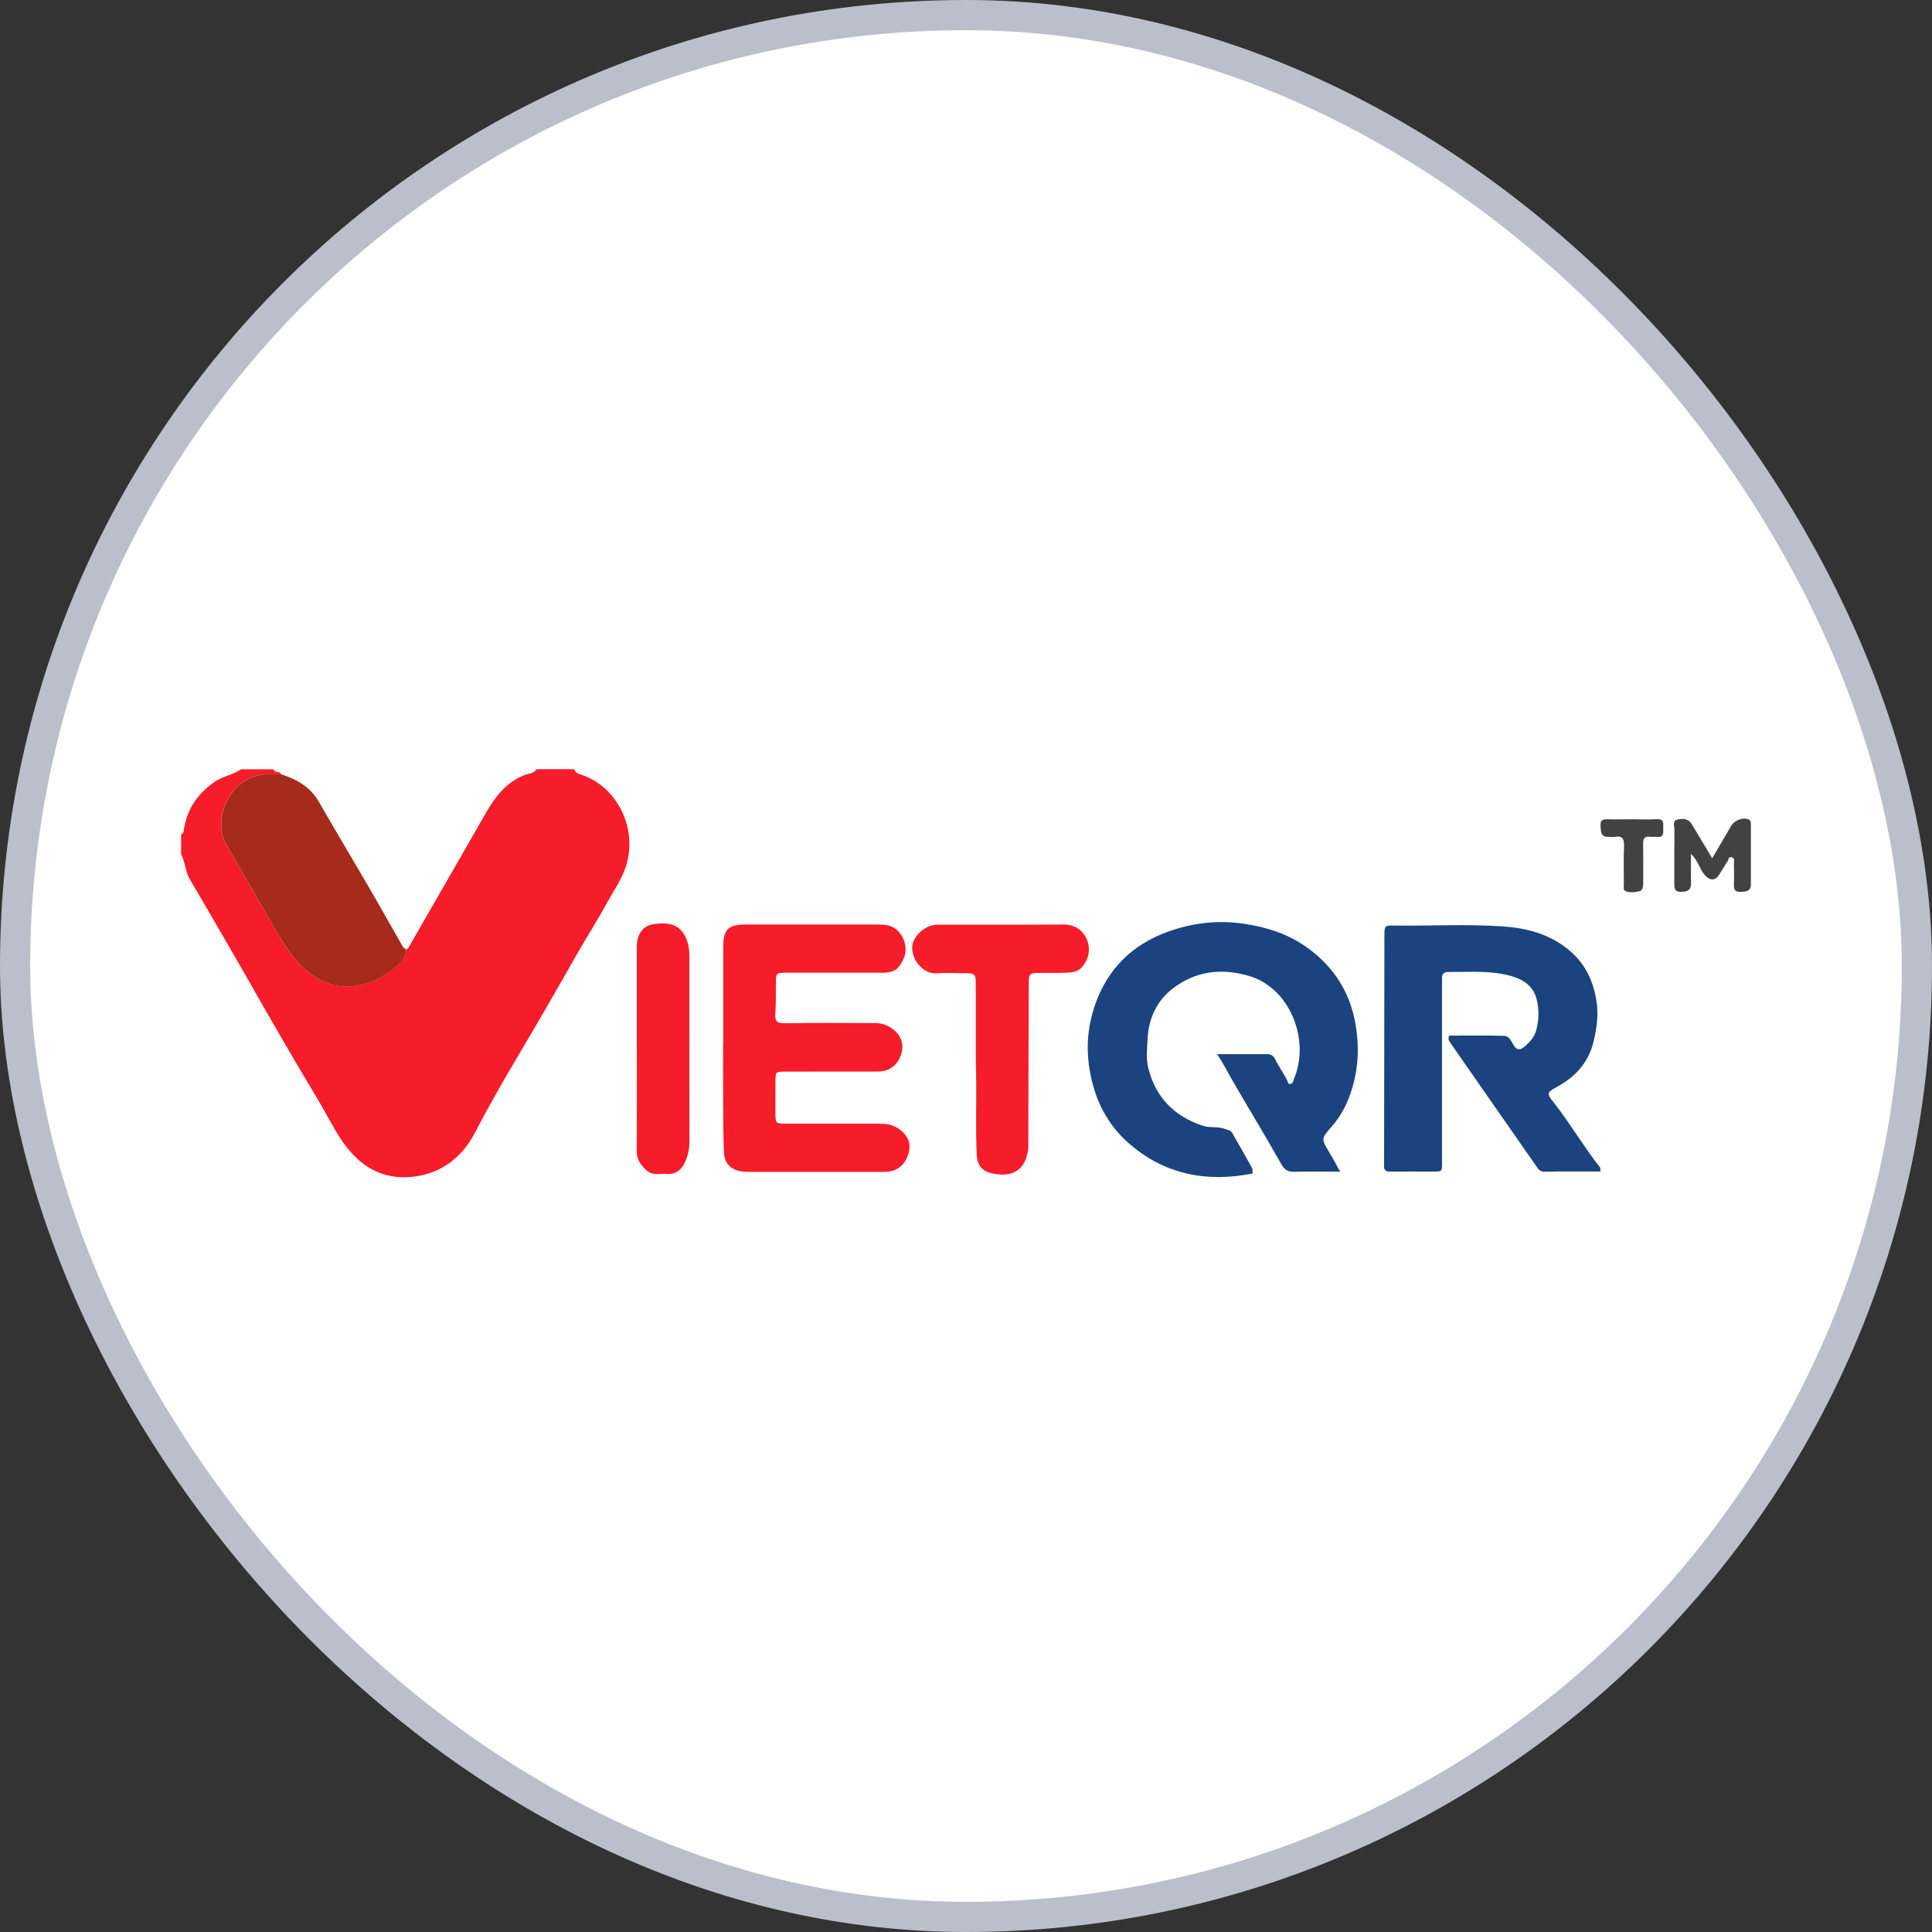
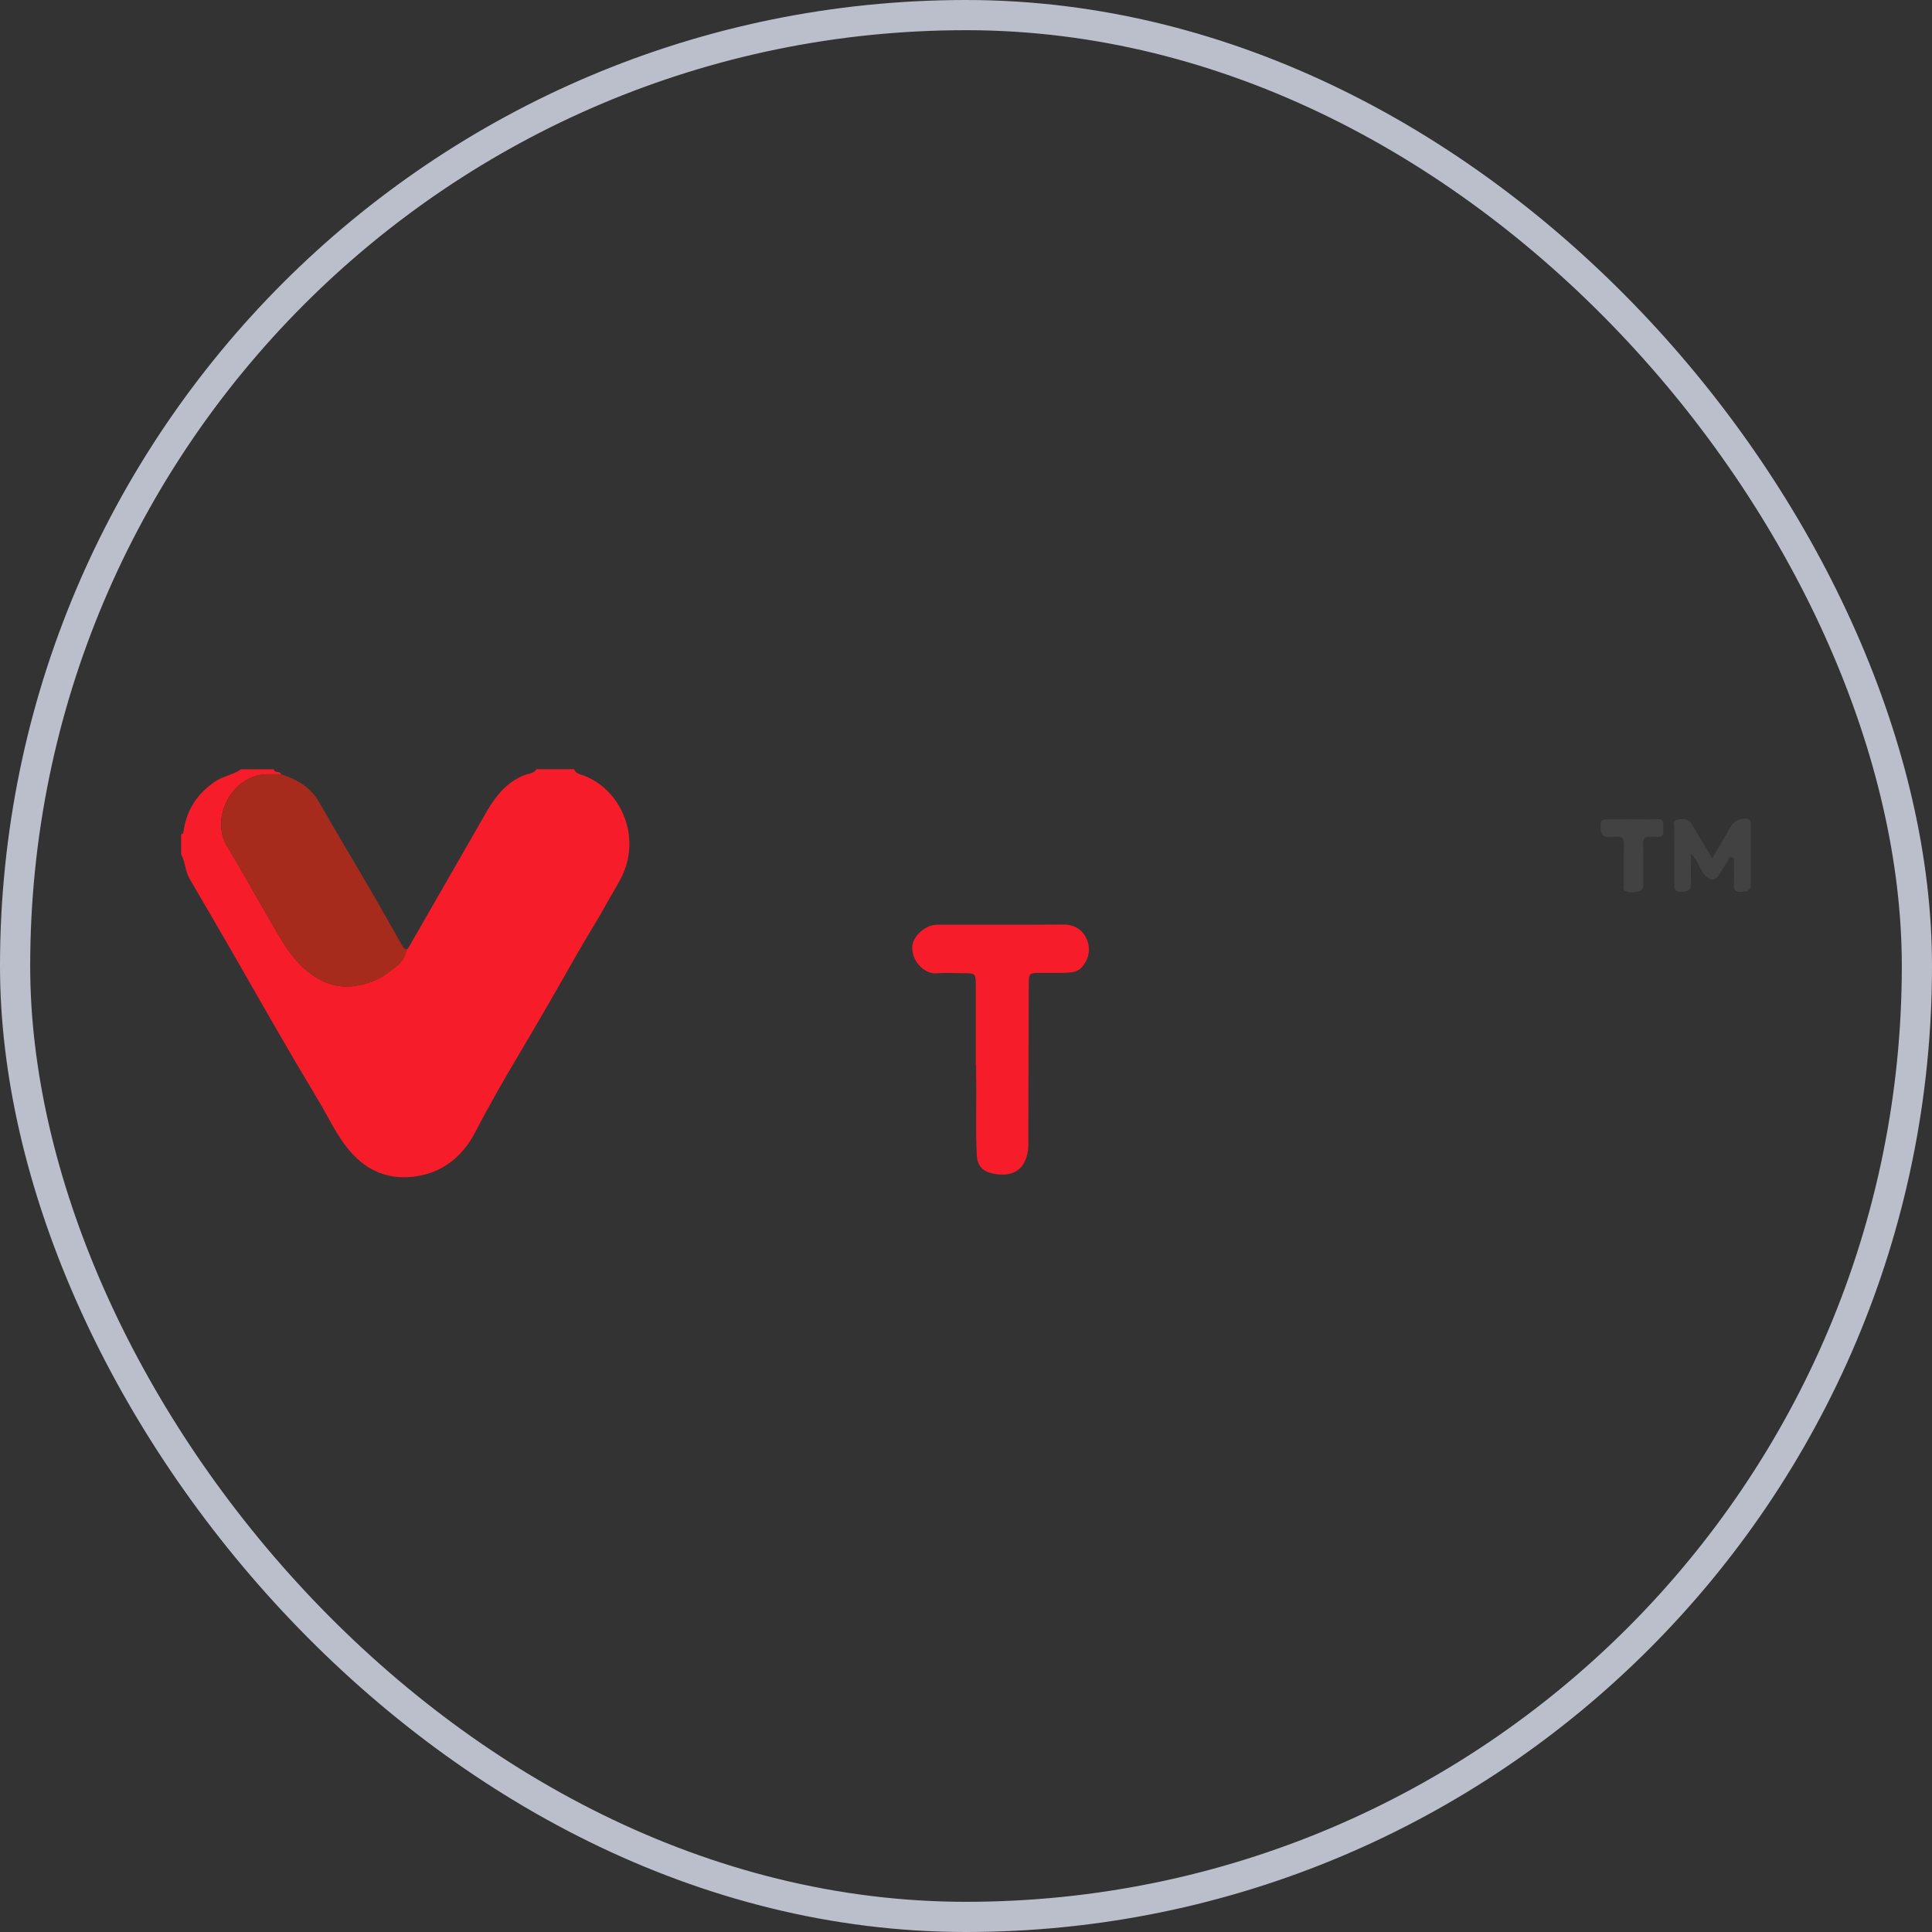
<svg xmlns="http://www.w3.org/2000/svg" width="32" height="32" viewBox="0 0 32 32" fill="none">
  <rect x="0" y="0" width="32" height="32" fill="#333333" stroke="none" />
-   <rect x="0.25" y="0.25" width="31.5" height="31.5" rx="15.75" fill="white" />
  <path d="M9.51 12.742C9.527 12.791 9.562 12.811 9.613 12.827C10.223 13.018 10.571 13.726 10.366 14.353C10.296 14.567 10.167 14.748 10.061 14.941C9.89 15.253 9.697 15.553 9.522 15.863C9.226 16.386 8.927 16.906 8.62 17.422C8.362 17.857 8.108 18.296 7.876 18.744C7.675 19.132 7.372 19.391 6.954 19.473C6.578 19.547 6.215 19.469 5.916 19.191C5.708 18.998 5.572 18.76 5.438 18.516C5.266 18.204 5.077 17.901 4.897 17.593C4.721 17.291 4.545 16.989 4.371 16.686C4.191 16.372 4.012 16.055 3.83 15.741C3.601 15.346 3.372 14.95 3.14 14.556C3.066 14.429 3.071 14.278 3 14.151V13.819C3.02 13.813 3.037 13.801 3.039 13.779C3.085 13.425 3.258 13.158 3.551 12.952C3.69 12.854 3.859 12.836 3.994 12.742H4.533C4.545 12.812 4.639 12.761 4.656 12.825C4.573 12.825 4.491 12.823 4.408 12.825C3.832 12.846 3.483 13.552 3.758 14.01C4.034 14.469 4.291 14.939 4.562 15.4C4.7 15.637 4.843 15.874 5.055 16.056C5.277 16.248 5.533 16.365 5.827 16.336C6.032 16.316 6.237 16.252 6.403 16.127C6.539 16.024 6.71 15.934 6.729 15.728C6.739 15.721 6.754 15.714 6.761 15.704C7.195 14.949 7.63 14.195 8.063 13.439C8.212 13.181 8.392 12.958 8.678 12.841C8.75 12.812 8.84 12.816 8.888 12.74H9.51V12.742Z" fill="#F61C2A" />
-   <path d="M22.196 19.406C21.924 19.406 21.682 19.401 21.441 19.408C21.331 19.411 21.275 19.377 21.219 19.277C20.953 18.802 20.668 18.339 20.396 17.867C20.323 17.74 20.258 17.607 20.159 17.46C20.453 17.46 20.719 17.461 20.985 17.46C21.055 17.46 21.093 17.486 21.125 17.552C21.191 17.691 21.291 17.812 21.343 17.951C21.42 17.967 21.418 17.903 21.43 17.875C21.705 17.233 21.374 16.366 20.686 16.164C20.216 16.027 19.796 16.089 19.423 16.374C19.163 16.573 19.024 16.867 19.008 17.202C19.001 17.36 18.98 17.526 19.016 17.677C19.133 18.168 19.447 18.492 19.929 18.648C20.044 18.685 20.172 18.653 20.29 18.699C20.334 18.716 20.384 18.721 20.409 18.765C20.52 18.957 20.63 19.151 20.738 19.346C20.749 19.367 20.744 19.398 20.747 19.437C19.98 19.59 19.283 19.45 18.697 18.937C18.335 18.621 18.127 18.205 18.047 17.715C17.984 17.333 18.02 16.971 18.146 16.62C18.352 16.044 18.756 15.646 19.336 15.435C19.75 15.285 20.169 15.235 20.614 15.302C20.999 15.36 21.347 15.474 21.66 15.702C22.098 16.02 22.363 16.439 22.454 16.977C22.512 17.32 22.501 17.651 22.409 17.983C22.339 18.234 22.229 18.463 22.057 18.66C21.881 18.862 21.88 18.86 22.019 19.089C22.078 19.186 22.131 19.288 22.197 19.407L22.196 19.406Z" fill="#1A4380" />
-   <path d="M26.505 19.404C26.192 19.404 25.888 19.4 25.584 19.407C25.507 19.409 25.481 19.367 25.446 19.316C25.153 18.893 24.857 18.473 24.564 18.051C24.382 17.791 24.202 17.529 24.021 17.27C24 17.239 23.98 17.216 24.002 17.153C24.3 17.153 24.609 17.148 24.916 17.157C24.993 17.159 25.03 17.241 25.068 17.307C25.113 17.387 25.171 17.406 25.251 17.335C25.336 17.258 25.412 17.186 25.445 17.064C25.491 16.888 25.495 16.716 25.45 16.544C25.381 16.283 25.16 16.192 24.934 16.142C24.624 16.075 24.305 16.102 23.988 16.099C23.904 16.099 23.881 16.14 23.884 16.215C23.886 16.263 23.884 16.311 23.884 16.36C23.884 17.31 23.884 18.262 23.884 19.213C23.884 19.419 23.9 19.405 23.697 19.405C23.476 19.405 23.255 19.403 23.034 19.405C22.957 19.407 22.916 19.383 22.925 19.3C22.926 19.286 22.925 19.272 22.925 19.259C22.927 18.018 22.929 16.778 22.93 15.537C22.93 15.309 22.927 15.329 23.149 15.331C23.737 15.336 24.324 15.303 24.909 15.346C25.286 15.373 25.649 15.467 25.96 15.714C26.236 15.934 26.377 16.208 26.438 16.552C26.483 16.802 26.447 17.034 26.39 17.267C26.307 17.601 26.093 17.835 25.794 17.999C25.618 18.096 25.611 18.105 25.736 18.263C26.008 18.61 26.23 18.991 26.502 19.337C26.508 19.345 26.505 19.362 26.508 19.402L26.505 19.404Z" fill="#1A4380" />
-   <path d="M11.98 17.294C11.98 16.757 11.98 16.219 11.98 15.68C11.98 15.394 12.061 15.315 12.344 15.313C13.076 15.313 13.808 15.313 14.542 15.313C14.64 15.313 14.736 15.319 14.818 15.375C14.967 15.474 15.045 15.693 14.971 15.866C14.902 16.028 14.833 16.113 14.612 16.111C14.087 16.11 13.561 16.111 13.036 16.111C12.853 16.111 12.853 16.114 12.851 16.291C12.849 16.457 12.854 16.622 12.842 16.787C12.832 16.912 12.866 16.951 12.999 16.948C13.475 16.94 13.953 16.944 14.429 16.945C14.525 16.945 14.617 16.945 14.707 16.994C14.883 17.088 14.973 17.236 14.94 17.407C14.899 17.616 14.752 17.747 14.546 17.748C14.034 17.75 13.523 17.748 13.011 17.749C12.846 17.749 12.845 17.752 12.843 17.919C12.842 18.085 12.843 18.25 12.843 18.416C12.844 18.611 12.845 18.612 13.032 18.612C13.536 18.612 14.041 18.612 14.545 18.612C14.633 18.612 14.718 18.614 14.805 18.653C14.97 18.725 15.083 18.872 15.063 19.024C15.036 19.242 14.901 19.388 14.707 19.407C14.659 19.411 14.611 19.411 14.562 19.411C13.871 19.411 13.18 19.411 12.489 19.411C12.427 19.411 12.364 19.411 12.303 19.404C12.12 19.387 11.999 19.278 11.991 19.094C11.978 18.79 11.98 18.487 11.978 18.184C11.976 17.887 11.978 17.59 11.978 17.294H11.98Z" fill="#F61C2A" />
  <path d="M16.162 17.649C16.162 17.208 16.162 16.767 16.162 16.326C16.162 16.119 16.159 16.119 15.943 16.119C15.798 16.119 15.653 16.109 15.508 16.121C15.313 16.136 15.104 15.924 15.109 15.69C15.112 15.509 15.326 15.316 15.523 15.316C16.221 15.315 16.919 15.318 17.616 15.313C17.797 15.312 17.931 15.403 17.996 15.547C18.067 15.701 18.043 15.871 17.926 16.012C17.86 16.094 17.765 16.107 17.672 16.111C17.534 16.117 17.395 16.113 17.258 16.114C17.041 16.114 17.04 16.114 17.039 16.322C17.036 17.17 17.035 18.018 17.032 18.866C17.032 18.928 17.036 18.991 17.027 19.052C16.97 19.45 16.682 19.502 16.396 19.425C16.269 19.39 16.187 19.297 16.179 19.139C16.155 18.692 16.177 18.243 16.167 17.796C16.167 17.747 16.167 17.699 16.167 17.65H16.16L16.162 17.649Z" fill="#F61C2A" />
-   <path d="M10.547 17.373C10.547 16.815 10.547 16.258 10.547 15.7C10.547 15.472 10.643 15.336 10.819 15.308C11.133 15.26 11.292 15.342 11.379 15.58C11.41 15.666 11.418 15.75 11.418 15.838C11.418 16.864 11.417 17.89 11.419 18.916C11.419 19.036 11.393 19.143 11.346 19.249C11.287 19.379 11.19 19.455 11.044 19.443C10.926 19.435 10.806 19.481 10.695 19.373C10.602 19.283 10.545 19.199 10.546 19.066C10.55 18.501 10.548 17.937 10.548 17.372L10.547 17.373Z" fill="#F61C2A" />
  <path d="M28.359 14.216C28.475 14.018 28.574 13.85 28.672 13.682C28.728 13.585 28.866 13.533 28.96 13.572C29.001 13.589 29 13.622 29 13.656C29 13.986 29 14.316 29 14.646C29 14.766 28.92 14.768 28.831 14.772C28.734 14.776 28.716 14.73 28.719 14.647C28.724 14.53 28.721 14.414 28.719 14.297C28.719 14.26 28.738 14.21 28.677 14.198C28.627 14.189 28.632 14.239 28.615 14.263C28.567 14.336 28.523 14.412 28.476 14.486C28.41 14.589 28.327 14.589 28.244 14.502C28.151 14.404 28.133 14.259 28.008 14.143C28.008 14.323 28.004 14.471 28.009 14.618C28.014 14.738 27.956 14.77 27.845 14.772C27.727 14.774 27.732 14.7 27.732 14.623C27.732 14.327 27.73 14.031 27.734 13.735C27.734 13.681 27.695 13.598 27.78 13.576C27.866 13.555 27.961 13.553 28.018 13.647C28.081 13.75 28.144 13.854 28.205 13.957C28.25 14.031 28.294 14.106 28.359 14.216ZM28.735 14.132L28.727 14.125L28.725 14.136L28.735 14.132Z" fill="#424242" />
  <path d="M27.03 13.57C27.168 13.57 27.306 13.577 27.444 13.568C27.571 13.561 27.547 13.644 27.548 13.717C27.548 13.791 27.564 13.877 27.441 13.861C27.406 13.857 27.371 13.864 27.337 13.86C27.23 13.844 27.213 13.897 27.215 13.991C27.22 14.204 27.215 14.418 27.217 14.632C27.217 14.692 27.208 14.75 27.145 14.764C27.072 14.78 26.991 14.788 26.921 14.758C26.881 14.741 26.896 14.684 26.896 14.644C26.896 14.437 26.89 14.231 26.899 14.024C26.903 13.906 26.881 13.836 26.744 13.861C26.71 13.867 26.675 13.861 26.641 13.861C26.504 13.863 26.517 13.767 26.51 13.676C26.503 13.572 26.561 13.568 26.637 13.57C26.768 13.574 26.9 13.57 27.031 13.57H27.03Z" fill="#424242" />
  <path d="M4.657 12.825C4.919 12.908 5.142 13.036 5.285 13.286C5.566 13.777 5.858 14.261 6.141 14.749C6.32 15.056 6.492 15.367 6.67 15.676C6.682 15.698 6.709 15.713 6.73 15.73C6.711 15.935 6.54 16.026 6.404 16.129C6.238 16.253 6.033 16.316 5.829 16.337C5.534 16.367 5.278 16.249 5.056 16.058C4.844 15.875 4.703 15.638 4.563 15.402C4.292 14.94 4.034 14.47 3.759 14.011C3.484 13.552 3.834 12.846 4.409 12.825C4.492 12.822 4.575 12.825 4.657 12.825Z" fill="#A62B1D" />
  <rect x="0.25" y="0.25" width="31.5" height="31.5" rx="15.75" stroke="#BBBFCC" stroke-width="0.5" />
</svg>